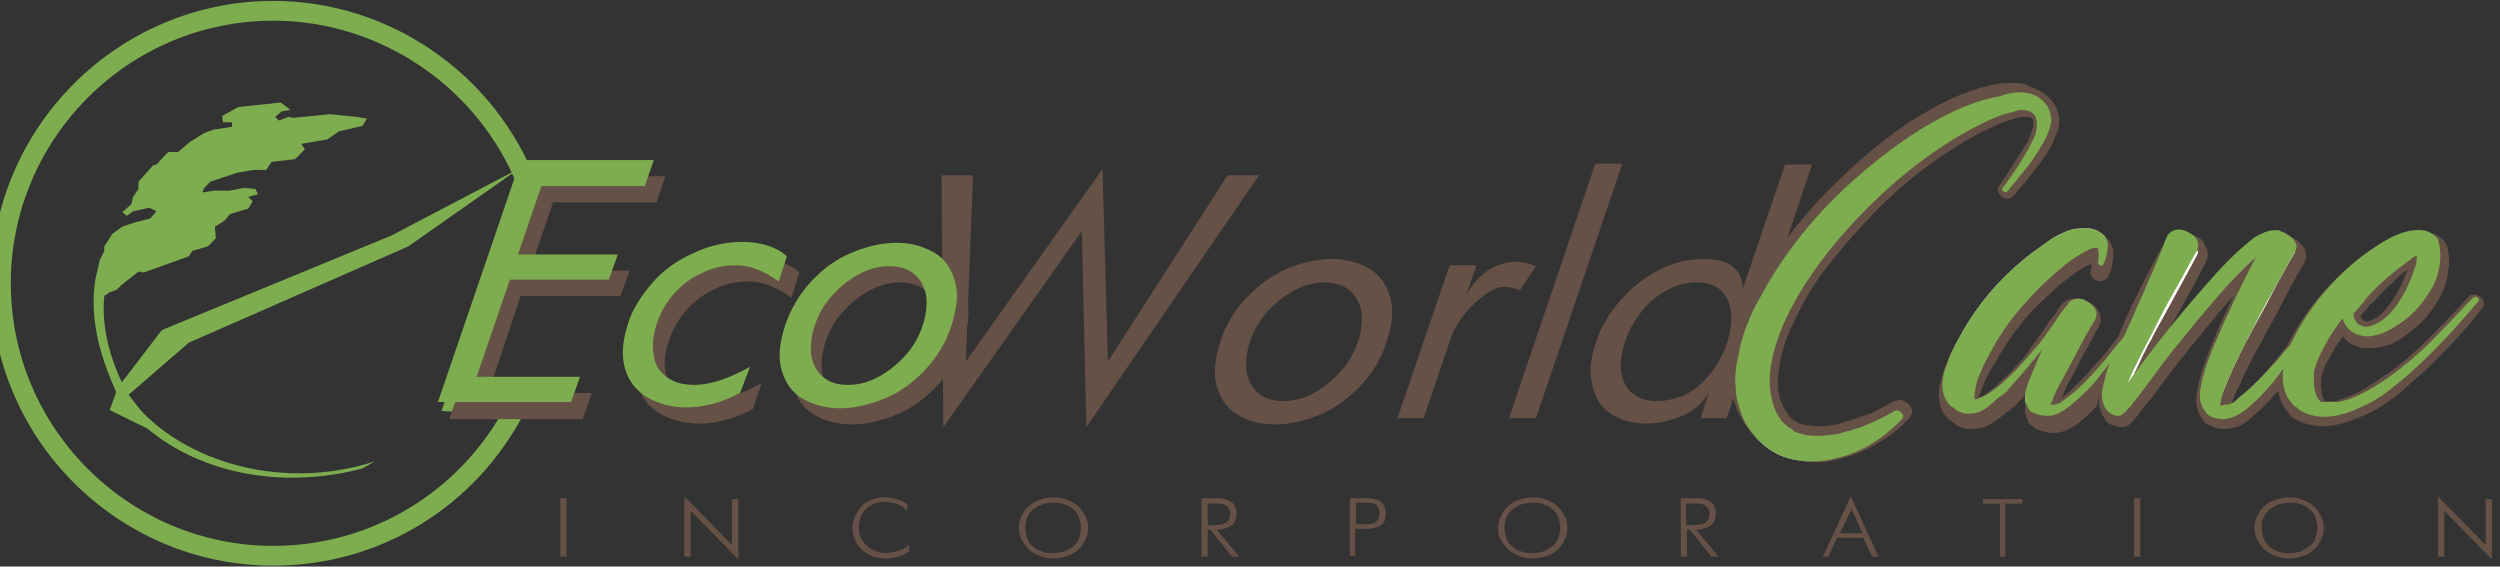
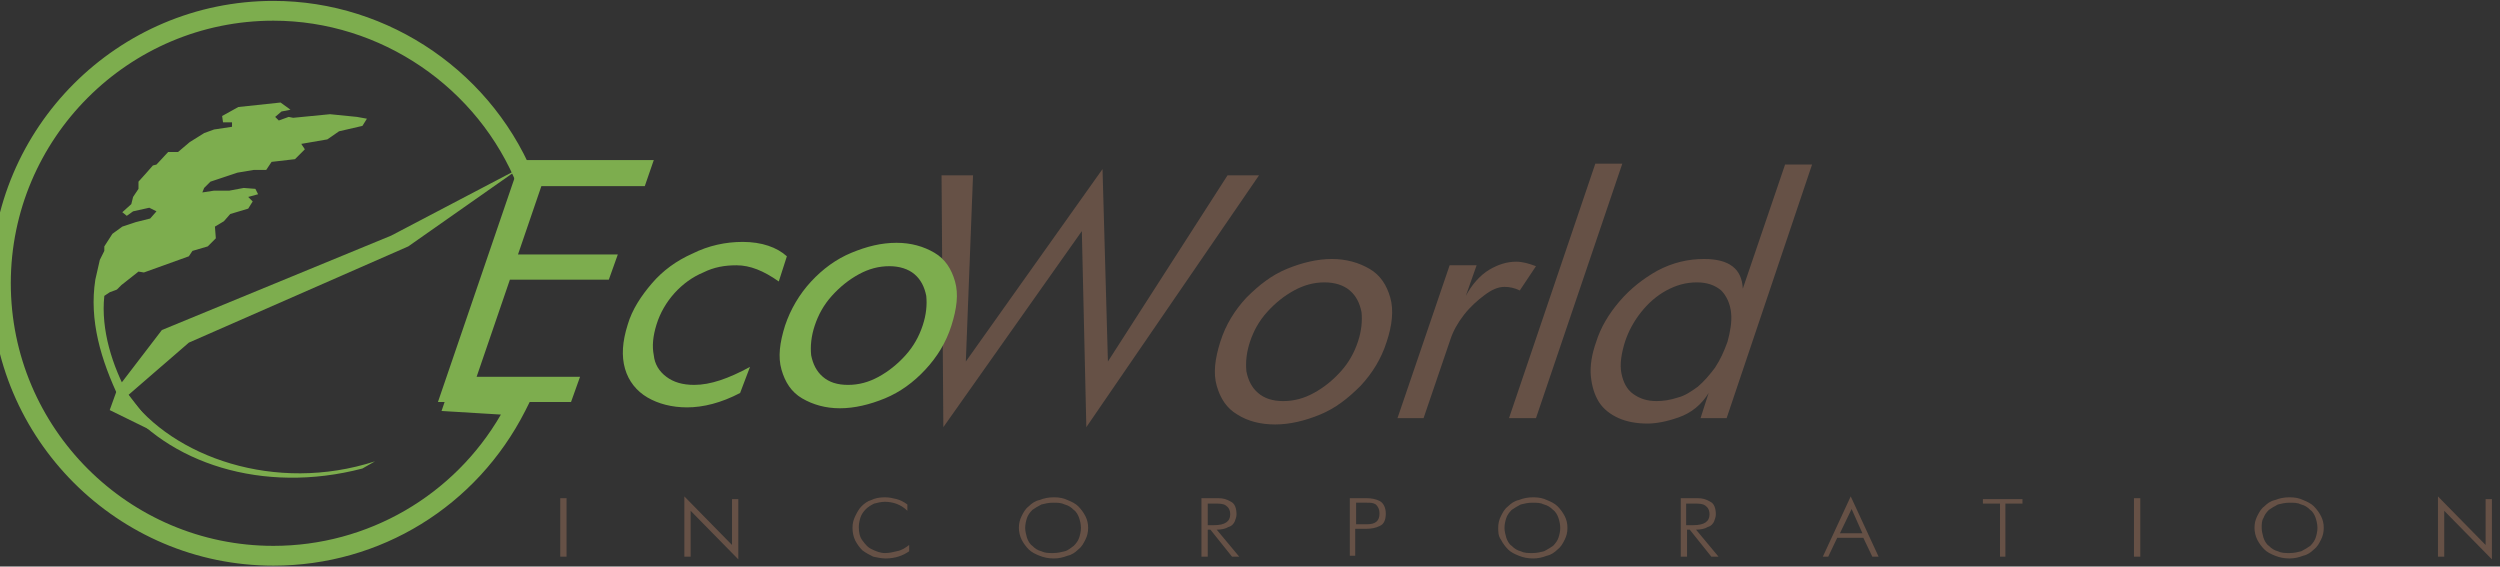
<svg xmlns="http://www.w3.org/2000/svg" width="278" height="63" viewBox="0 0 278 63" fill="none">
  <rect x="0" y="0" width="278" height="63" fill="#333333" stroke="none" />
  <path d="M30.4 62.9C13.1 62.9 -1 48.8 -1 31.5C-1 14.2 13.1 0.1 30.4 0.1C43.3 0.1 55.1 8.2 59.7 20.4L59.8 20.8L52 43.8L59.1 44.3L58.4 45.7C53 56.3 42.3 62.9 30.4 62.9ZM30.4 2.3C14.3 2.3 1.2 15.4 1.2 31.5C1.2 47.6 14.3 60.7 30.4 60.7C40.9 60.7 50.5 55.1 55.7 46.1L49.1 45.7L57.6 20.8C53.2 9.7 42.3 2.3 30.4 2.3Z" fill="#7DAD4E" />
  <path fill-rule="evenodd" clip-rule="evenodd" d="M25.8 14.1V13.6H24.8L24.7 12.9L26.5 11.9L31.2 11.4L32.3 12.2L31.3 12.4L30.6 13L31 13.4L32.1 13L32.6 13.1L36.7 12.7L39.7 13L40.8 13.2L40.3 14L37.7 14.6L36.4 15.5L33.5 16L33.9 16.6L32.8 17.7L30.2 18L29.6 18.9H28.2L26.4 19.2L23.4 20.2L22.7 20.9L22.5 21.4L23.8 21.2H24.3H25.5L27.1 20.9L28.4 21L28.7 21.6L27.6 21.9L28.1 22.4L27.6 23.2L25.6 23.8L24.9 24.6L23.9 25.2L24 26.5L23.1 27.4L21.4 27.9L21 28.5L16 30.3L15.4 30.2L13.5 31.7L13 32.2L12.2 32.5L11.6 32.9C11.2 36.7 12.5 40.7 14.3 44C19.2 50.8 30.6 54.9 41.7 51.3L40.3 52.1C29.2 55 18.6 51.5 13.3 44.4C11.2 40 9.9 35.6 10.6 31.1L11.1 28.9L11.6 27.9V27.4L12.5 26L13.6 25.2L15.1 24.7L16.7 24.3L17.4 23.5L16.6 23.1L14.8 23.5L14.1 24L13.6 23.6L14.6 22.7L14.8 21.9L15.4 21V20.2L16.3 19.2L17 18.4L17.4 18.3L18.7 16.9H19.8L21.1 15.8L22.7 14.8L23.8 14.4L25.8 14.1Z" fill="#7DAD4E" />
  <path fill-rule="evenodd" clip-rule="evenodd" d="M12.2 45.6L13.1 43.1L18 36.7L43.5 26.2L57.8 18.7L45.4 27.4L21 38.1L14.3 43.9L17.7 48.3L12.2 45.6Z" fill="#7DAD4E" />
  <path fill-rule="evenodd" clip-rule="evenodd" d="M120.3 25.7L104.9 47.5L104.7 19.5H108.2L107.4 40.2L122.6 18.8L123.2 40.2L136.5 19.5H140L120.8 47.5L120.3 25.7ZM141.8 47.2C143.4 47.2 145.1 46.8 146.8 46.1C148.5 45.4 149.9 44.3 151.3 42.9C152.6 41.5 153.6 39.9 154.2 38C154.8 36.2 155 34.5 154.6 33.1C154.2 31.7 153.5 30.6 152.3 29.9C151.1 29.2 149.7 28.8 148.1 28.8C146.5 28.8 144.8 29.2 143.1 29.9C141.4 30.6 140 31.7 138.6 33.1C137.3 34.5 136.3 36.1 135.7 38C135.1 39.9 134.9 41.5 135.3 42.9C135.7 44.3 136.4 45.4 137.6 46.1C138.7 46.8 140.1 47.2 141.8 47.2ZM142.7 44.6C143.9 44.6 145 44.3 146.1 43.7C147.2 43.1 148.2 42.3 149.1 41.3C150 40.3 150.6 39.2 151 38C151.4 36.8 151.5 35.7 151.4 34.7C151.2 33.7 150.8 32.9 150.1 32.3C149.4 31.7 148.4 31.4 147.3 31.4C146.1 31.4 145 31.7 143.9 32.3C142.8 32.9 141.8 33.7 140.9 34.7C140 35.7 139.4 36.8 139 38C138.6 39.2 138.5 40.3 138.6 41.3C138.8 42.3 139.2 43.1 139.9 43.7C140.6 44.3 141.5 44.6 142.7 44.6ZM155.4 46.5L161.2 29.5H164.2L163 32.9C163.7 31.6 164.6 30.6 165.6 30C166.6 29.4 167.6 29.1 168.6 29.1C169.3 29.1 170 29.3 170.8 29.6L169 32.3C168.4 32 167.8 31.9 167.3 31.9C166.6 31.9 165.9 32.2 165.1 32.8C164.3 33.4 163.5 34.1 162.8 35C162.1 35.9 161.6 36.8 161.3 37.7L158.3 46.5H155.4ZM167.8 46.5H170.8L180.4 18.2H177.4L167.8 46.5ZM192 46.5H189.1L190 43.7C189.2 45 188.1 45.9 186.7 46.4C185.3 46.9 184.1 47.1 183.2 47.1C182 47.1 180.9 46.9 180 46.5C179.1 46.1 178.3 45.5 177.8 44.7C177.3 43.9 177 42.9 176.9 41.8C176.8 40.7 177 39.4 177.5 38C178 36.4 178.9 34.9 180.1 33.5C181.3 32.1 182.7 31 184.3 30.1C186 29.2 187.7 28.8 189.5 28.8C192.3 28.8 193.7 29.9 193.8 32.1L198.5 18.3H201.5L192 46.5ZM184.2 44.6C183.1 44.6 182.3 44.3 181.6 43.8C180.9 43.3 180.5 42.5 180.3 41.5C180.1 40.5 180.3 39.3 180.7 38C181.1 36.8 181.7 35.7 182.5 34.7C183.3 33.7 184.2 32.9 185.3 32.3C186.4 31.7 187.5 31.4 188.7 31.4C189.8 31.4 190.7 31.7 191.4 32.3C192 32.9 192.4 33.8 192.5 34.8C192.6 35.8 192.4 36.9 192.1 38C191.7 39.1 191.3 40 190.7 40.9C190.1 41.7 189.5 42.4 188.8 43C188.1 43.5 187.4 44 186.6 44.2C185.7 44.5 184.9 44.6 184.2 44.6Z" fill="#665146" />
  <path fill-rule="evenodd" clip-rule="evenodd" d="M62.3 61.9V55.4H63V61.9H62.3ZM76.1 61.9V55.2L81.4 60.6V55.5H82.1V62.2L76.8 56.8V61.9H76.1ZM101.1 60.6V61.3C100.4 61.8 99.5 62.1 98.5 62.1C98 62.1 97.6 62 97.1 61.9C96.7 61.7 96.3 61.5 95.9 61.2C95.6 60.9 95.3 60.5 95.1 60.1C94.9 59.7 94.8 59.2 94.8 58.7C94.8 58.2 94.9 57.8 95.1 57.4C95.3 57 95.5 56.6 95.8 56.3C96.1 56 96.5 55.7 96.9 55.6C97.3 55.4 97.8 55.3 98.4 55.3C98.9 55.3 99.3 55.4 99.7 55.5C100.1 55.6 100.5 55.8 100.9 56.1V56.8C100.2 56.1 99.3 55.8 98.4 55.8C98 55.8 97.6 55.9 97.2 56C96.8 56.2 96.5 56.4 96.3 56.6C96 56.9 95.8 57.2 95.7 57.5C95.6 57.8 95.5 58.2 95.5 58.6C95.5 59.2 95.6 59.7 95.9 60.1C96.2 60.5 96.5 60.9 97 61.1C97.4 61.3 97.9 61.5 98.4 61.5C98.9 61.5 99.3 61.4 99.7 61.3C100.3 61.2 100.7 60.9 101.1 60.6ZM113.3 58.7C113.3 58.2 113.4 57.8 113.6 57.4C113.8 57 114 56.6 114.4 56.3C114.7 56 115.1 55.7 115.6 55.6C116.1 55.4 116.6 55.3 117.2 55.3C117.8 55.3 118.3 55.4 118.7 55.6C119.2 55.8 119.6 56 119.9 56.3C120.2 56.6 120.5 57 120.7 57.4C120.9 57.8 121 58.2 121 58.7C121 59.2 120.9 59.6 120.7 60C120.5 60.4 120.3 60.8 119.9 61.1C119.6 61.4 119.2 61.7 118.7 61.8C118.2 62 117.7 62.1 117.2 62.1C116.6 62.1 116.1 62 115.6 61.8C115.1 61.6 114.7 61.4 114.4 61.1C114.1 60.8 113.8 60.4 113.6 60C113.4 59.6 113.3 59.1 113.3 58.7ZM114 58.7C114 59.1 114.1 59.4 114.2 59.8C114.3 60.1 114.5 60.5 114.8 60.7C115.1 61 115.4 61.2 115.8 61.3C116.2 61.5 116.6 61.5 117.1 61.5C117.6 61.5 118 61.4 118.4 61.3C118.8 61.2 119.1 60.9 119.4 60.7C119.7 60.4 119.9 60.1 120 59.8C120.1 59.5 120.2 59.1 120.2 58.7C120.2 58.3 120.1 57.9 120 57.6C119.9 57.3 119.7 56.9 119.4 56.7C119.1 56.4 118.8 56.2 118.4 56.1C118 55.9 117.6 55.9 117.1 55.9C116.6 55.9 116.2 56 115.8 56.1C115.4 56.3 115.1 56.5 114.8 56.7C114.5 57 114.3 57.3 114.2 57.6C114.1 57.9 114 58.3 114 58.7ZM133.6 61.9V55.4H135.5C136 55.4 136.4 55.5 136.9 55.8C137.3 56 137.5 56.5 137.5 57.2C137.5 57.5 137.4 57.7 137.3 58C137.2 58.2 137 58.5 136.6 58.6C136.3 58.8 135.8 58.9 135.3 58.9L137.8 61.9H137L134.6 58.9H134.3V61.9H133.6ZM134.3 58.4H135C136.2 58.4 136.8 58 136.8 57.2C136.8 56.7 136.6 56.4 136.3 56.2C136 56 135.6 56 135.1 56H134.3V58.4ZM150.1 61.9V55.4H152C152.5 55.4 153 55.5 153.4 55.7C153.8 55.9 154.1 56.4 154.1 57.1C154.1 57.8 153.9 58.3 153.4 58.5C153 58.7 152.5 58.8 152 58.8H150.7V61.8H150.1V61.9ZM150.8 55.9V58.3H152C153 58.3 153.4 57.9 153.4 57.1C153.4 56.6 153.2 56.3 153 56.1C152.7 55.9 152.4 55.9 152 55.9H150.8ZM166.6 58.7C166.6 58.2 166.7 57.8 166.9 57.4C167.1 57 167.3 56.6 167.7 56.3C168 56 168.4 55.7 168.9 55.6C169.4 55.4 169.9 55.3 170.5 55.3C171.1 55.3 171.6 55.4 172 55.6C172.5 55.8 172.9 56 173.2 56.3C173.5 56.6 173.8 57 174 57.4C174.2 57.8 174.3 58.2 174.3 58.7C174.3 59.2 174.2 59.6 174 60C173.8 60.4 173.6 60.8 173.2 61.1C172.9 61.4 172.5 61.7 172 61.8C171.5 62 171 62.1 170.5 62.1C169.9 62.1 169.4 62 168.9 61.8C168.4 61.6 168 61.4 167.7 61.1C167.4 60.8 167.1 60.4 166.9 60C166.6 59.6 166.6 59.1 166.6 58.7ZM167.3 58.7C167.3 59.1 167.4 59.4 167.5 59.8C167.6 60.1 167.8 60.5 168.1 60.7C168.4 61 168.7 61.2 169.1 61.3C169.5 61.5 169.9 61.5 170.4 61.5C170.9 61.5 171.3 61.4 171.7 61.3C172.1 61.1 172.4 60.9 172.7 60.7C173 60.4 173.2 60.1 173.3 59.8C173.4 59.5 173.5 59.1 173.5 58.7C173.5 58.3 173.4 57.9 173.3 57.6C173.2 57.3 173 56.9 172.7 56.7C172.4 56.4 172.1 56.2 171.7 56.1C171.3 55.9 170.9 55.9 170.4 55.9C169.9 55.9 169.5 56 169.1 56.1C168.7 56.3 168.4 56.5 168.1 56.7C167.8 57 167.6 57.3 167.5 57.6C167.4 57.9 167.3 58.3 167.3 58.7ZM186.9 61.9V55.4H188.8C189.3 55.4 189.7 55.5 190.2 55.8C190.6 56 190.8 56.5 190.8 57.2C190.8 57.5 190.7 57.7 190.6 58C190.5 58.2 190.3 58.5 189.9 58.6C189.6 58.8 189.1 58.9 188.6 58.9L191.1 61.9H190.3L187.9 58.9H187.6V61.9H186.9ZM187.6 58.4H188.3C189.5 58.4 190.1 58 190.1 57.2C190.1 56.7 189.9 56.4 189.6 56.2C189.3 56 188.9 56 188.4 56H187.5V58.4H187.6ZM202.7 61.9L205.8 55.2L208.9 61.9H208.2L207.2 59.8H204.3L203.3 61.9H202.7ZM204.6 59.3H207.1L205.9 56.6L204.6 59.3ZM222.4 61.9V56H220.5V55.5H224.9V56H223V61.9H222.4ZM237.3 61.9V55.4H238V61.9H237.3ZM250.7 58.7C250.7 58.2 250.8 57.8 251 57.4C251.2 57 251.4 56.6 251.8 56.3C252.1 56 252.5 55.7 253 55.6C253.5 55.4 254 55.3 254.6 55.3C255.2 55.3 255.7 55.4 256.1 55.6C256.6 55.8 257 56 257.3 56.3C257.6 56.6 257.9 57 258.1 57.4C258.3 57.8 258.4 58.2 258.4 58.7C258.4 59.2 258.3 59.6 258.1 60C257.9 60.4 257.7 60.8 257.3 61.1C257 61.4 256.6 61.7 256.1 61.8C255.6 62 255.1 62.1 254.6 62.1C254 62.1 253.5 62 253 61.8C252.5 61.6 252.1 61.4 251.8 61.1C251.5 60.8 251.2 60.4 251 60C250.8 59.6 250.7 59.1 250.7 58.7ZM251.5 58.7C251.5 59.1 251.6 59.4 251.7 59.8C251.8 60.1 252 60.5 252.3 60.7C252.6 61 252.9 61.2 253.3 61.3C253.7 61.5 254.1 61.5 254.6 61.5C255.1 61.5 255.5 61.4 255.9 61.3C256.3 61.1 256.6 60.9 256.9 60.7C257.2 60.4 257.4 60.1 257.5 59.8C257.6 59.5 257.7 59.1 257.7 58.7C257.7 58.3 257.6 57.9 257.5 57.6C257.4 57.3 257.2 56.9 256.9 56.7C256.6 56.4 256.3 56.2 255.9 56.1C255.5 55.9 255.1 55.9 254.6 55.9C254.1 55.9 253.7 56 253.3 56.1C252.9 56.3 252.6 56.5 252.3 56.7C252 57 251.8 57.3 251.7 57.6C251.5 57.9 251.5 58.3 251.5 58.7ZM271.1 61.9V55.2L276.4 60.6V55.5H277.1V62.2L271.8 56.8V61.9H271.1Z" fill="#665146" />
-   <path fill-rule="evenodd" clip-rule="evenodd" d="M50 46.5L59.2 19.6H74L73 22.5H61.5L58.9 30.1H70L69 32.9H57.9L54.3 43.7H65.8L64.8 46.6H50V46.5ZM84.7 42.6C82.3 43.9 80.3 44.6 78.5 44.6C77.2 44.6 76.2 44.3 75.4 43.7C74.6 43.1 74.1 42.3 74 41.3C73.8 40.3 73.9 39.2 74.4 37.9C74.8 36.6 75.5 35.4 76.4 34.4C77.3 33.4 78.4 32.6 79.6 32.1C80.8 31.5 82 31.3 83.3 31.3C84.8 31.3 86.3 31.9 88 33.1L88.9 30.3C87.8 29.3 86.1 28.7 84 28.7C82.1 28.7 80.2 29.1 78.4 30C76.6 30.8 75.1 31.9 73.9 33.3C72.7 34.7 71.7 36.2 71.2 37.9C70.6 39.8 70.5 41.4 70.9 42.8C71.3 44.2 72.2 45.3 73.4 46C74.6 46.7 76.1 47.1 77.8 47.1C79.6 47.1 81.6 46.6 83.7 45.5L84.7 42.6ZM94.7 47.2C93.1 47.2 91.7 46.8 90.5 46.1C89.3 45.4 88.6 44.3 88.2 42.9C87.8 41.5 88 39.9 88.6 38C89.2 36.2 90.2 34.5 91.5 33.1C92.8 31.7 94.3 30.6 96 29.9C97.7 29.2 99.3 28.8 101 28.8C102.6 28.8 104 29.2 105.2 29.9C106.4 30.6 107.1 31.7 107.5 33.1C107.9 34.5 107.7 36.1 107.1 38C106.5 39.9 105.5 41.5 104.2 42.9C102.9 44.3 101.4 45.4 99.7 46.1C98 46.8 96.3 47.2 94.7 47.2ZM95.5 44.6C96.7 44.6 97.8 44.3 98.9 43.7C100 43.1 101 42.3 101.9 41.3C102.8 40.3 103.4 39.2 103.8 38C104.2 36.8 104.3 35.7 104.2 34.7C104 33.7 103.6 32.9 102.9 32.3C102.2 31.7 101.2 31.4 100.1 31.4C98.9 31.4 97.8 31.7 96.7 32.3C95.6 32.9 94.6 33.7 93.7 34.7C92.8 35.7 92.2 36.8 91.8 38C91.4 39.2 91.3 40.3 91.4 41.3C91.6 42.3 92 43.1 92.7 43.7C93.4 44.3 94.4 44.6 95.5 44.6Z" fill="#665146" />
  <path fill-rule="evenodd" clip-rule="evenodd" d="M48.7 44.7L57.9 17.8H72.7L71.7 20.7H60.2L57.6 28.3H68.7L67.7 31.1H56.7L53 41.9H64.5L63.5 44.7H48.7ZM83.4 40.8C81 42.1 79 42.8 77.2 42.8C75.9 42.8 74.9 42.5 74.1 41.9C73.3 41.3 72.8 40.5 72.7 39.5C72.5 38.5 72.6 37.4 73 36.1C73.4 34.8 74.1 33.6 75 32.6C75.9 31.6 77 30.8 78.2 30.3C79.4 29.7 80.6 29.5 81.9 29.5C83.4 29.5 84.9 30.1 86.6 31.3L87.5 28.5C86.4 27.5 84.7 26.9 82.6 26.9C80.7 26.9 78.8 27.3 77 28.2C75.2 29 73.7 30.1 72.5 31.5C71.3 32.9 70.3 34.4 69.8 36.1C69.2 38 69.1 39.6 69.5 41C69.9 42.4 70.8 43.5 72 44.2C73.2 44.9 74.7 45.3 76.4 45.3C78.2 45.3 80.2 44.8 82.3 43.7L83.4 40.8ZM93.4 45.4C91.8 45.4 90.4 45 89.2 44.3C88 43.6 87.3 42.5 86.9 41.1C86.5 39.7 86.7 38.1 87.3 36.2C87.9 34.4 88.9 32.7 90.2 31.3C91.5 29.9 93 28.8 94.7 28.1C96.4 27.4 98 27 99.7 27C101.3 27 102.7 27.4 103.9 28.1C105.1 28.8 105.8 29.9 106.2 31.3C106.6 32.7 106.4 34.3 105.8 36.2C105.2 38.1 104.2 39.7 102.9 41.1C101.6 42.5 100.1 43.6 98.4 44.3C96.7 45 95 45.4 93.4 45.4ZM94.3 42.8C95.5 42.8 96.6 42.5 97.7 41.9C98.8 41.3 99.8 40.5 100.7 39.5C101.6 38.5 102.2 37.4 102.6 36.2C103 35 103.1 33.9 103 32.9C102.8 31.9 102.4 31.1 101.7 30.5C101 29.9 100 29.6 98.9 29.6C97.7 29.6 96.6 29.9 95.5 30.5C94.4 31.1 93.4 31.9 92.5 32.9C91.6 33.9 91 35 90.6 36.2C90.2 37.4 90.1 38.5 90.2 39.5C90.4 40.5 90.8 41.3 91.5 41.9C92.2 42.5 93.1 42.8 94.3 42.8Z" fill="#7DAD4E" />
-   <path fill-rule="evenodd" clip-rule="evenodd" d="M226.8 10.9C227.3 11.3 227.7 11.7 227.9 12.3C228.1 12.9 228.2 13.4 228 14C227.8 14.9 227.1 16.2 226 17.8C225.6 18.4 224.6 19.6 223.2 21.3C223.1 21.4 222.9 21.4 222.8 21.3C222.6 21.2 222.6 21 222.7 20.9C223.8 19.4 224.7 18.1 225.3 17C225.5 16.7 225.6 16.5 225.7 16.3C225.8 16.1 225.9 15.8 226.1 15.5C226.3 15.1 226.4 14.8 226.4 14.6C226.5 14.3 226.5 14 226.5 13.7C226.5 13.4 226.4 13.1 226.3 12.9C226.1 12.6 225.9 12.4 225.4 12.3C225 12.2 224.6 12.2 224.3 12.3C224 12.4 223.7 12.5 223.2 12.6C222.1 12.9 220.8 13.5 219.3 14.3C215.2 16.5 211.1 19.6 207.2 23.6C203.1 27.8 200.1 32 198.3 36.1C197.2 38.7 196.7 40.9 196.8 42.9C196.9 44 197.1 44.9 197.5 45.8C197.7 46.2 197.9 46.5 198.1 46.8C198.3 47 198.6 47.3 199 47.6C199 47.6 199.1 47.6 199.2 47.7C199.3 47.8 199.3 47.8 199.3 47.8C199.3 47.8 199.4 47.8 199.4 47.9C199.5 47.9 199.5 48 199.5 48H199.6C199.7 48 199.8 48.1 199.8 48.1C200.1 48.2 200.3 48.2 200.5 48.3C200.6 48.3 200.8 48.4 200.9 48.4C201.8 48.5 202.8 48.5 204 48.3C204.3 48.3 204.6 48.2 204.9 48.1C205.2 48 205.5 47.9 205.7 47.9C205.9 47.8 206.2 47.7 206.6 47.6C207 47.5 207.2 47.4 207.4 47.3C208.2 47 209.3 46.5 210.7 45.7C210.9 45.6 211.2 45.6 211.4 45.9C211.7 46.1 211.7 46.3 211.5 46.6C209.3 48.9 206.8 50.4 204 51C202.5 51.4 201 51.4 199.5 51.1C197.9 50.8 196.6 50 195.6 49C194.8 48.2 194.1 47.2 193.7 46.2C193.3 45.1 193 44.1 193 43C192.9 41.9 193 40.8 193.3 39.6C193.5 38.4 193.8 37.3 194.2 36.3C194.6 35.3 195 34.3 195.6 33.3C198.2 28.4 201.8 23.8 206.5 19.7C208.9 17.6 211.3 15.8 213.7 14.3C217 12.3 219.9 11.1 222.4 10.7C224.3 10 225.8 10.2 226.8 10.9ZM239.4 33.5C239.1 33.8 238.6 34.5 237.7 35.6C236.9 36.7 236.2 37.4 235.8 37.9C235.4 38.4 234.8 39.1 234.2 39.9C233.5 40.7 232.9 41.4 232.3 42C231.5 42.9 230.7 43.6 229.9 44.2C229.5 44.5 229.2 44.7 229.1 44.8C229 44.8 228.9 44.9 228.8 44.9C228.7 44.9 228.6 45 228.5 45C228.5 45 228.5 45 228.4 45H228.3H228.2H228.1H228C228 45 228 44.9 228.1 44.8C228.1 44.7 228.2 44.7 228.2 44.6C228.4 44 228.8 43.1 229.4 42.1C229.8 41.3 230.5 40.1 231.3 38.5C232.1 37 232.7 36 233 35.5C233.1 35.2 233.2 34.9 233.1 34.6C233 34.3 232.8 34 232.5 33.8C232.2 33.6 231.9 33.4 231.6 33.3C231.3 33.2 230.9 33.2 230.6 33.3C230.3 33.4 230 33.6 229.9 33.9C229.9 33.9 229.9 34 229.8 34C229.8 34.1 229.7 34.1 229.7 34.1C229.5 34.4 229 35 228.3 36.1C227.5 37.2 227 38 226.5 38.5C225.4 39.8 224.4 41 223.4 41.9C222.6 42.7 221.7 43.4 220.9 43.9C220.7 44 220.3 44.2 219.8 44.4H219.7C219.6 44.4 219.6 44.4 219.6 44.4C219.5 44.1 219.6 43.7 219.7 43C219.8 42.6 219.9 42.1 220.2 41.5C220.5 40.7 221 39.8 221.6 38.7C222.6 36.9 223.8 35.2 225.2 33.7C226.6 32.1 228.1 30.7 229.7 29.4C230.7 28.6 231.6 28.1 232.4 27.7C232.9 27.5 233.3 27.5 233.3 27.7C233.4 28.1 233.4 28.5 233.3 29.2C233.3 29.3 233.4 29.4 233.5 29.5C233.7 29.6 233.8 29.5 233.9 29.4C234.3 28.5 234.4 27.7 234.4 27.1C234.3 26.6 234.1 26.2 233.6 25.9C233.2 25.6 232.7 25.4 232.1 25.4C231.6 25.4 231 25.4 230.5 25.5C230 25.6 229.4 25.9 228.8 26.2C228.2 26.5 227.8 26.8 227.4 27.1C227.1 27.3 226.6 27.7 226 28.1C222.6 30.7 219.9 33.8 217.9 37.5C217.2 38.7 216.7 39.8 216.4 40.8C216.1 41.5 216 42.2 216 42.9C216 43.6 216.2 44.3 216.7 44.9C216.8 45.1 217 45.2 217.2 45.3C217.5 45.6 217.8 45.8 218.2 45.9C218.3 45.9 218.4 46 218.6 46H218.7H218.8H218.9H219C219.8 46 220.5 45.7 221.1 45.2C221.2 45.1 221.5 44.9 221.8 44.6C222.1 44.3 222.4 44.1 222.7 43.9C223 43.7 223.2 43.5 223.4 43.2C224.3 42.2 225.3 41.1 226.4 39.7C226.5 39.6 226.6 39.4 226.8 39.2C227 39 227.1 38.8 227.2 38.6C226.7 39.7 226.4 40.5 226.2 41C226.2 41 226.1 41.1 226 41.4C225.9 41.6 225.9 41.8 225.8 41.9C225.8 42 225.7 42.1 225.6 42.4C225.5 42.6 225.5 42.8 225.4 42.9C225.4 43 225.3 43.2 225.3 43.4C225.2 43.6 225.2 43.8 225.2 43.9C225.2 44 225.2 44.2 225.2 44.4C225.2 44.6 225.2 44.7 225.3 44.9C225.4 45 225.4 45.2 225.5 45.3C225.6 45.6 225.8 45.8 226.1 45.9C226.8 46.2 227.5 46.3 228.2 46.2C228.7 46.1 229.3 45.8 230.1 45.2C230.7 44.7 231.4 44.1 232.1 43.4C232.8 42.7 233.3 42.1 233.7 41.5C234.1 41 234.6 40.3 235.3 39.4C237 37.2 238.4 35.2 239.7 33.3C239.8 33.2 239.7 33.1 239.7 33C239.6 32.9 239.5 32.9 239.4 32.8C239.6 33.4 239.5 33.4 239.4 33.5ZM259.3 33.5C259.4 33.4 259.5 33.4 259.6 33.4C259.7 33.4 259.8 33.5 259.9 33.6C260 33.7 260 33.8 259.9 33.9C259 35.2 257.5 37.3 255.5 40.1C254.8 41.1 254.2 41.8 253.8 42.3C253.4 42.8 252.9 43.4 252.2 44.2C251.5 44.9 250.9 45.6 250.2 46.1C248.8 47.2 247.5 47.5 246.2 46.9C245.9 46.8 245.7 46.6 245.6 46.3C245.1 45.7 244.9 44.9 245.1 43.8C245.3 42.5 245.8 40.9 246.6 39C247.7 36.2 249.3 32.9 251.3 29.1C251.2 29.2 251.1 29.3 250.9 29.5C248.7 31.6 245.7 35 242 39.6C241.5 40.2 240.9 41 240.1 42.1C239.3 43.2 238.7 43.9 238.5 44.2C238.4 44.3 238.2 44.5 238 44.9C237.7 45.2 237.6 45.5 237.4 45.7C237.4 45.7 237.3 45.8 237.2 45.9C237.1 46 237 46.1 237 46.1C237 46.1 236.9 46.2 236.8 46.3C236.7 46.4 236.7 46.4 236.6 46.5L236.5 46.6C236.2 46.9 235.8 46.9 235.3 46.7C234.8 46.5 234.4 46.1 234.3 45.5C234.1 45 234.1 44.4 234.2 43.8C234.4 42.5 234.9 40.9 235.7 39C237.1 35.4 239.1 31.3 241.6 26.8C241.8 26.5 242 26.3 242.4 26.2C242.7 26.1 243.1 26.1 243.4 26.2C243.7 26.3 244.1 26.5 244.4 26.7C244.7 26.9 244.9 27.2 245 27.5C245.1 27.8 245.1 28.1 244.9 28.5C244.5 29.2 243.9 30.3 243 31.9C242.1 33.5 241.3 34.9 240.7 36.1C240.1 37.3 239.5 38.4 238.9 39.6C238.2 41 237.7 42.2 237.2 43.2C237.3 43.1 237.4 43 237.4 42.9C240 39.3 242.8 35.8 245.8 32.4C247.6 30.3 249.1 28.8 250.2 27.9C250.7 27.5 251 27.2 251.3 27C251.6 26.8 252 26.6 252.5 26.4C253 26.2 253.5 26.1 253.9 26.2C254 26.2 254 26.2 254.2 26.3C254.8 26.4 255.3 26.7 255.6 27.2C256 27.6 256 28.1 255.8 28.6C255.4 29.3 254.8 30.4 253.9 32C253 33.6 252.2 35 251.6 36.2C251 37.4 250.4 38.5 249.8 39.7C248.8 41.6 248.1 43.1 247.8 44.2C247.7 44.5 247.6 44.9 247.5 45.5C247.5 45.5 247.5 45.5 247.5 45.6V45.7H247.6L248 45.6H248.1H248.2C248.3 45.6 248.3 45.6 248.3 45.6C248.4 45.6 248.4 45.5 248.6 45.5C248.7 45.4 248.8 45.4 248.9 45.4C249 45.3 249.1 45.3 249.1 45.3C249.1 45.3 249.2 45.3 249.2 45.2C249.3 45.2 249.3 45.1 249.3 45.1C249.4 45.1 249.4 45 249.5 44.9C249.6 44.8 249.7 44.8 249.7 44.7C250.5 44.1 251.3 43.3 252.2 42.4C252.7 41.9 253.2 41.3 253.7 40.8C254.2 40.2 254.7 39.6 255.3 38.9C255.9 38.2 256.3 37.7 256.6 37.3C256.9 36.9 257.4 36.3 258.1 35.4C258.6 34.3 259.1 33.7 259.3 33.5ZM275.3 33.5C273.5 35.4 271.9 37.1 270.5 38.5C269.1 39.9 267.5 41.2 266 42.3C263.7 43.9 261.8 44.9 260.2 45.1C260.1 45.1 260 45.1 259.8 45.1C259.6 45.1 259.5 45.1 259.4 45.1C259.4 45.1 259.3 45.1 259.2 45.1C259.1 45.1 259.1 45.1 259 45.1H258.9H258.8C258.8 45.1 258.8 45.1 258.7 45.1C258.6 45.1 258.6 45.1 258.6 45.1C258.6 45.1 258.6 45.1 258.5 45.1C258.5 45.1 258.5 45.1 258.4 45.1L258.3 45C258.3 45 258.2 44.9 258.1 44.8C257.9 44.5 257.8 44.2 257.7 43.8C257.6 43.4 257.6 43 257.6 42.6C257.6 42.5 257.6 42.4 257.6 42.3C257.6 42.2 257.6 42.1 257.6 42C257.6 42 257.6 42 257.6 41.9V41.8C257.8 40.9 258.2 39.9 258.9 38.7C259.4 37.7 260.1 36.7 260.8 35.8C261 36.5 261.4 37.1 262.2 37.5C262.9 37.8 263.6 37.9 264.3 37.7C265 37.6 265.7 37.3 266.3 36.9C267.7 36.1 268.6 35.3 269.2 34.6C270.2 33.4 270.9 32.3 271.2 31.4C271.7 30 271.8 28.6 271.5 27.4C271.4 26.8 271 26.5 270.4 26.2C269.8 25.9 268.8 25.9 267.7 26.2C266.7 26.5 265.7 27 264.5 27.8C262.5 29.1 260.8 30.6 259.2 32.4C257.6 34.2 256.3 36.1 255.3 38.1C253.7 41.3 253.6 43.8 255.1 45.4C255.2 45.6 255.4 45.7 255.6 45.8C255.7 45.9 255.8 46 255.9 46.1C257.5 47.1 259.6 47.1 262 46.1C263.4 45.5 264.8 44.8 266 43.8C267.3 42.8 268.7 41.6 270.1 40.2C272.2 38.2 274 36.1 275.8 34C275.9 33.9 275.9 33.8 275.8 33.7C275.7 33.6 275.7 33.5 275.5 33.5C275.5 33.4 275.4 33.4 275.3 33.5ZM268 28.9C268.1 28.8 268.2 28.7 268.4 28.6C268.6 28.5 268.7 28.4 268.8 28.4C268.7 28.8 268.7 29 268.7 29.2C268.7 29.4 268.6 29.5 268.6 29.6C268.6 29.6 268.6 29.7 268.5 29.8C268.1 31.2 267.5 32.4 267 33.2C266.2 34.5 265.4 35.3 264.6 35.8C263.9 36.2 263.3 36.4 262.8 36.3C262.5 36.2 262.2 36.1 262 35.8C261.8 35.5 261.7 35.2 261.7 34.9C262.5 34 263 33.4 263.1 33.2C264.6 31.5 266.3 30.1 268 28.9Z" fill="white" />
-   <path fill-rule="evenodd" clip-rule="evenodd" d="M227.3 10.4C227.6 10.6 227.9 10.9 228.1 11.1C228.3 11.4 228.5 11.7 228.7 12C228.8 12.3 228.9 12.7 229 13.1C229 13.5 229 13.8 228.9 14.2C228.8 14.7 228.5 15.3 228.2 16C227.9 16.6 227.4 17.4 226.8 18.2C226.6 18.5 226.2 19 225.7 19.6C225.3 20.2 224.6 20.9 223.9 21.8C223.7 22 223.5 22.1 223.2 22.1C223 22.1 222.8 22 222.6 21.9C222.4 21.7 222.2 21.5 222.2 21.3C222.1 21 222.2 20.7 222.4 20.5C222.9 19.8 223.4 19.1 223.8 18.4C224.2 17.7 224.6 17.2 224.9 16.7C225 16.5 225.2 16.2 225.3 16L225.5 15.7L225.7 15.2C225.8 15 225.8 14.9 225.9 14.7C225.9 14.6 226 14.5 226 14.4C226 14.3 226 14.2 226.1 14.1C226.1 14 226.1 13.9 226.1 13.7C226.1 13.6 226.1 13.5 226.1 13.4C226.1 13.3 226.1 13.3 226 13.2C226 13.2 226 13.1 225.9 13.1C225.8 13.1 225.8 13 225.6 13C225.4 13 225.3 13 225.1 13C225 13 224.9 13 224.8 13C224.7 13 224.5 13.1 224.3 13.1C224.1 13.1 223.9 13.2 223.7 13.3C223.2 13.4 222.6 13.7 222 13.9C221.4 14.2 220.7 14.5 219.9 14.9C217.9 16 215.9 17.3 213.9 18.8C211.9 20.3 209.9 22.1 208 24.1C206 26.2 204.2 28.3 202.7 30.3C201.2 32.3 200.1 34.4 199.2 36.4C198.6 37.6 198.3 38.8 198 39.9C197.8 41 197.7 41.9 197.7 42.8C197.7 43.3 197.8 43.8 197.9 44.2C198 44.6 198.2 45 198.4 45.4C198.5 45.6 198.6 45.7 198.7 45.9C198.8 46 198.9 46.1 198.9 46.2C199 46.3 199.1 46.4 199.2 46.5C199.3 46.6 199.4 46.7 199.6 46.8C199.8 46.9 199.9 47 200.1 47.1H200.2L200.9 47.3H201.1H201.2H201.3C201.7 47.4 202.1 47.4 202.6 47.4C203.1 47.4 203.6 47.3 204.1 47.2C204.3 47.2 204.4 47.2 204.5 47.1C204.6 47.1 204.8 47 204.9 47C205.5 46.8 206.2 46.6 206.8 46.4C207 46.3 207.2 46.2 207.4 46.2C207.8 46.1 208.2 45.9 208.8 45.6C209.3 45.3 209.9 45 210.6 44.6H210.7C211 44.5 211.2 44.4 211.5 44.5C211.7 44.6 212 44.7 212.2 44.9C212.4 45.1 212.6 45.4 212.6 45.6C212.7 45.9 212.5 46.2 212.3 46.5C211.2 47.7 209.9 48.7 208.6 49.4C207.3 50.2 205.9 50.7 204.4 51.1C203.6 51.3 202.8 51.4 202 51.4C201.2 51.4 200.4 51.3 199.6 51.1C198.8 50.9 198 50.6 197.3 50.2C196.6 49.8 195.9 49.3 195.3 48.7C194.9 48.3 194.5 47.8 194.1 47.3C193.8 46.8 193.5 46.2 193.2 45.7C193 45.1 192.8 44.6 192.7 44C192.6 43.4 192.5 42.9 192.5 42.3C192.5 41.7 192.5 41.2 192.5 40.6C192.5 40 192.6 39.4 192.7 38.8C192.8 38.2 193 37.6 193.1 37C193.3 36.4 193.4 35.9 193.6 35.3C193.8 34.8 194 34.2 194.3 33.7C194.5 33.2 194.8 32.7 195.1 32.2C196.4 29.7 198 27.3 199.9 25C201.7 22.7 203.9 20.5 206.2 18.4C207.4 17.3 208.6 16.3 209.8 15.4C211 14.5 212.2 13.6 213.4 12.9C215.1 11.9 216.6 11.1 218.1 10.5C219.6 9.9 221 9.5 222.3 9.3C223.3 9.2 224.2 9.2 225 9.3C225.9 9.7 226.6 9.9 227.3 10.4ZM227 12C226.9 11.8 226.7 11.7 226.5 11.5C226.1 11.2 225.5 11 224.9 10.9C224.2 10.8 223.5 10.8 222.6 10.9C221.4 11.1 220.1 11.4 218.7 12C217.3 12.6 215.8 13.4 214.2 14.3C213 15 211.8 15.8 210.7 16.7C209.5 17.6 208.3 18.6 207.1 19.6C204.8 21.7 202.7 23.8 200.9 26C199.1 28.2 197.6 30.6 196.3 33C196.1 33.5 195.8 33.9 195.6 34.4C195.4 34.9 195.2 35.4 195 35.9C194.8 36.4 194.6 36.9 194.5 37.4C194.4 37.9 194.2 38.5 194.1 39.1C194 39.7 193.9 40.2 193.9 40.7C193.9 41.2 193.8 41.8 193.9 42.3C193.9 42.8 194 43.3 194.1 43.8C194.2 44.3 194.4 44.8 194.6 45.3C194.8 45.8 195 46.2 195.3 46.7C195.6 47.1 195.9 47.5 196.3 47.9C196.8 48.4 197.3 48.8 197.9 49.1C198.5 49.4 199.1 49.7 199.8 49.8C200.5 50 201.2 50 201.9 50C202.6 50 203.3 49.9 204 49.7C205.4 49.4 206.6 48.9 207.8 48.2C208.7 47.7 209.6 47 210.4 46.3C210 46.5 209.7 46.7 209.3 46.9C208.7 47.2 208.2 47.4 207.8 47.6C207.7 47.6 207.5 47.7 207.3 47.8L206.6 48.1C206.2 48.2 205.8 48.4 205.4 48.5C205.2 48.5 205.1 48.6 204.9 48.6C204.7 48.6 204.6 48.7 204.4 48.7C203.8 48.8 203.2 48.9 202.7 48.9C202.2 48.9 201.7 48.9 201.2 48.8C201.1 48.8 201 48.8 200.9 48.8C200.8 48.8 200.7 48.8 200.6 48.7L199.9 48.5H199.8L199.6 48.4C199.5 48.3 199.3 48.3 199.2 48.2C199.1 48.2 199.1 48.1 199 48.1L198.9 48C198.9 48 198.8 48 198.8 47.9C198.6 47.8 198.4 47.6 198.3 47.5C198.1 47.4 198 47.2 197.8 47.1C197.7 47 197.6 46.8 197.4 46.6C197.3 46.4 197.2 46.2 197.1 46C196.9 45.5 196.7 45.1 196.5 44.5C196.4 44 196.3 43.4 196.2 42.9C196.1 41.9 196.2 40.7 196.5 39.5C196.8 38.3 197.2 37.1 197.8 35.7C198.7 33.6 200 31.5 201.5 29.4C203 27.3 204.8 25.2 206.9 23C208.9 20.9 210.9 19.1 213 17.6C215.1 16 217.1 14.7 219.2 13.6C220 13.2 220.7 12.8 221.4 12.6C222.1 12.3 222.7 12.1 223.2 11.9C223.4 11.8 223.6 11.8 223.8 11.7C224 11.6 224.2 11.6 224.3 11.6C224.5 11.6 224.7 11.5 224.9 11.5C225.1 11.5 225.3 11.5 225.6 11.6C225.9 11.6 226.2 11.8 226.4 11.9C226.6 12.1 226.8 12.3 227 12.5C227.1 12.7 227.1 12.8 227.2 13C227.2 13.2 227.3 13.4 227.3 13.6C227.3 13.8 227.3 14 227.3 14.1C227.3 14.2 227.3 14.4 227.2 14.5C227.3 14.2 227.4 14 227.4 13.8C227.5 13.6 227.5 13.4 227.5 13.1C227.5 12.9 227.4 12.7 227.3 12.5C227.2 12.4 227.1 12.2 227 12ZM239.1 32.8C239.2 32.8 239.2 32.7 239.3 32.7C239.5 32.7 239.6 32.6 239.8 32.7H239.9C240 32.7 240.1 32.8 240.2 32.8C240.3 32.9 240.4 32.9 240.5 33V33.1C240.6 33.3 240.7 33.4 240.7 33.6C240.7 33.8 240.7 34 240.6 34.2C240 35.1 239.3 36.1 238.5 37.2C237.8 38.2 237 39.2 236.2 40.3C236 40.5 235.9 40.8 235.6 41.1C235.5 41.3 235.5 41.5 235.4 41.7C235.2 42.5 235 43.1 234.9 43.8C234.9 44.1 234.8 44.3 234.8 44.6C234.8 44.8 234.8 45.1 234.9 45.3C234.9 45.5 235 45.6 235.1 45.7C235.2 45.8 235.3 45.9 235.5 46C235.6 46.1 235.8 46.1 235.8 46.1C235.9 46 235.9 45.9 236.1 45.8C236.3 45.6 236.5 45.4 236.7 45.2C236.8 45.1 236.8 45 236.9 44.9L237.2 44.5C237.3 44.3 237.5 44.2 237.5 44.1L237.7 43.8C237.8 43.6 238 43.4 238.3 43L239.3 41.7C239.7 41.2 240 40.8 240.4 40.3C240.7 39.9 241 39.5 241.2 39.3C243 37 244.7 35 246.2 33.3C247.7 31.6 249 30.2 250.1 29.1L250.3 28.9L250.5 28.7C250.7 28.5 251 28.5 251.3 28.6C251.6 28.8 251.8 29.2 251.6 29.6C250.6 31.5 249.7 33.2 249 34.8C248.2 36.4 247.6 38 247 39.3C246.6 40.2 246.3 41.1 246.1 41.8C245.9 42.5 245.7 43.2 245.6 43.8C245.5 44.2 245.5 44.6 245.6 45C245.7 45.3 245.8 45.5 245.9 45.7L246 45.8C246 45.9 246.1 45.9 246.1 45.9L246.2 46C246.7 46.2 247.2 46.3 247.7 46.2C248.2 46.1 248.8 45.8 249.4 45.3C249.7 45.1 250 44.8 250.3 44.5C250.6 44.2 250.9 43.9 251.3 43.5V43.4L250.9 43.8C250.5 44.2 250.1 44.5 249.7 44.9L249.6 45L249.3 45.2C249.3 45.2 249.2 45.3 249.1 45.3L249.3 45.5C249.2 45.5 249.2 45.6 249.1 45.6C249.1 45.6 249 45.6 249 45.7L248.7 45.8C248.6 45.8 248.6 45.8 248.6 45.9C248.5 45.9 248.5 46 248.4 46C248.3 46 248.2 46.1 248.1 46.1H248L247.6 46.2C247.5 46.2 247.4 46.2 247.3 46.2C247 46.1 246.7 45.9 246.7 45.5C246.7 45.4 246.7 45.3 246.7 45.3V45.2C246.8 44.9 246.8 44.7 246.9 44.5C247 44.3 247 44.1 247.1 43.9V43.8C247.3 43.3 247.6 42.6 247.9 41.9C248.2 41.2 248.6 40.3 249.1 39.3C249.4 38.8 249.6 38.2 250 37.6C250.3 37 250.6 36.4 250.9 35.9L252 33.9L253.2 31.6C254 30.1 254.7 28.9 255.1 28.2C255.2 28.1 255.2 28 255.2 27.9C255.2 27.8 255.1 27.7 255 27.6C254.9 27.4 254.7 27.3 254.6 27.2C254.4 27.1 254.3 27 254.1 27C254 27 254 27 253.9 26.9C253.8 26.9 253.6 26.9 253.5 26.9C253.3 26.9 253.1 27 252.9 27.1C252.7 27.2 252.5 27.3 252.3 27.4C252.1 27.5 252 27.6 251.9 27.7C251.5 28 251.2 28.3 250.8 28.6C250.2 29.1 249.6 29.7 248.9 30.4C248.2 31.1 247.3 32 246.5 33C245 34.7 243.6 36.4 242.2 38.1C240.8 39.9 239.5 41.6 238.2 43.4C238.1 43.5 238.1 43.6 238 43.7C237.8 44 237.5 44.1 237.1 44C236.7 43.9 236.6 43.4 236.7 43.1C236.9 42.6 237.2 42 237.4 41.4C237.7 40.8 238 40.2 238.3 39.5C238.6 39 238.8 38.4 239.2 37.8C239.5 37.2 239.8 36.6 240.1 36.1L241.2 34.1L243.6 29.7L244.3 28.4C244.3 28.3 244.3 28.3 244.4 28.2C244.4 28.1 244.4 28.1 244.4 28C244.4 27.9 244.4 27.9 244.3 27.8C244.2 27.7 244.2 27.7 244.1 27.6C244 27.5 243.9 27.4 243.7 27.4C243.6 27.3 243.4 27.3 243.3 27.2C243.2 27.2 243.1 27.1 243 27.1C242.9 27.1 242.8 27.1 242.7 27.1C242.6 27.1 242.6 27.2 242.5 27.2L242.4 27.3C241 29.1 240 31 239.1 32.8ZM233.4 43.8C233.4 44.1 233.3 44.4 233.4 44.7C233.4 45.1 233.5 45.4 233.6 45.7C233.7 46 233.9 46.4 234.1 46.6V46.7C234.3 47 234.6 47.2 235 47.3C235.4 47.4 235.7 47.5 236 47.5C236.4 47.5 236.7 47.3 236.9 47.1L237 47C237.1 46.9 237.2 46.9 237.2 46.8L237.3 46.7C237.4 46.5 237.6 46.4 237.7 46.2C237.8 46.1 237.9 46 238 45.8L238.7 44.9L238.9 44.7C239.1 44.5 239.3 44.2 239.5 43.9L241.6 41.1C241.9 40.7 242.2 40.4 242.4 40.1C244.2 37.8 245.9 35.8 247.3 34.1C247.7 33.7 248.1 33.2 248.4 32.9L247.8 34.1C247 35.8 246.3 37.3 245.8 38.7C245.4 39.7 245.1 40.5 244.8 41.4C244.6 42.2 244.4 42.9 244.3 43.6C244.2 44.2 244.2 44.8 244.3 45.3C244.4 45.8 244.6 46.2 244.9 46.6C245 46.8 245.1 46.9 245.2 47C245.3 47.1 245.5 47.2 245.7 47.3C246.5 47.7 247.3 47.8 248.1 47.6C248.9 47.5 249.7 47.1 250.4 46.4C250.7 46.1 251.1 45.8 251.4 45.5C251.7 45.2 252.1 44.8 252.4 44.5C252.7 44.1 253 43.8 253.3 43.5C253.5 44.4 253.8 45.1 254.4 45.8C254.5 45.9 254.6 46 254.6 46.1C254.7 46.2 254.8 46.3 254.9 46.4L255 46.5C255.1 46.5 255.1 46.6 255.2 46.6C256.1 47.1 257.2 47.4 258.3 47.4C259.4 47.4 260.6 47.1 261.9 46.6C262.6 46.3 263.4 46 264.1 45.6C264.8 45.2 265.5 44.7 266.2 44.2C266.9 43.7 267.5 43.1 268.2 42.5C268.9 41.9 269.6 41.3 270.3 40.6C271.3 39.6 272.3 38.6 273.3 37.5C274.3 36.4 275.2 35.4 276 34.3L276.1 34.2C276.2 34.1 276.2 33.9 276.2 33.8C276.2 33.6 276.2 33.5 276.1 33.3C276 33.2 275.9 33.1 275.8 33C275.7 32.9 275.6 32.9 275.4 32.8C275.2 32.7 275 32.7 274.9 32.8C274.7 32.8 274.6 32.9 274.5 33L274.4 33.1C273.5 34.1 272.7 35 271.9 35.8C271.1 36.6 270.3 37.4 269.6 38.1C268.9 38.8 268.2 39.4 267.4 40.1C266.7 40.7 265.9 41.3 265.1 41.8C264 42.6 263 43.2 262.1 43.7C261.2 44.1 260.4 44.4 259.7 44.6C259.7 44.6 259.5 44.6 259.4 44.6C259.2 44.6 259 44.6 258.8 44.6H258.7H258.6C258.5 44.6 258.5 44.6 258.5 44.5L258.4 44.4C258.4 44.3 258.3 44.2 258.3 44.2C258.3 44.1 258.2 44 258.2 43.8C258.2 43.6 258.2 43.4 258.1 43.3C258.1 43.1 258.1 43 258.1 42.8C258.1 42.7 258.1 42.6 258.1 42.5C258.1 42.4 258.1 42.3 258.1 42.2V42.1C258.2 41.7 258.3 41.3 258.5 40.8C258.7 40.3 259 39.8 259.3 39.3C259.6 38.8 259.8 38.4 260.2 37.9L260.5 37.4L260.6 37.5C260.9 37.9 261.3 38.2 261.8 38.4C262.2 38.6 262.6 38.7 263 38.7C263.4 38.7 263.8 38.7 264.3 38.7C264.7 38.6 265.1 38.5 265.5 38.4C265.9 38.3 266.2 38.1 266.6 37.9C267.3 37.5 267.9 37 268.4 36.6C268.9 36.2 269.3 35.8 269.7 35.4C270.2 34.8 270.7 34.1 271 33.6C271.4 33 271.6 32.5 271.8 32C272.1 31.2 272.2 30.5 272.3 29.7C272.4 29 272.3 28.3 272.2 27.6C272.1 27.2 271.9 26.9 271.6 26.6C271.3 26.3 271 26.1 270.6 26C270.2 25.8 269.7 25.7 269.2 25.8C268.7 25.8 268.1 25.9 267.5 26H267.4C266.9 26.1 266.3 26.3 265.8 26.6C265.2 26.9 264.6 27.2 264 27.6C263 28.3 262 29 261.1 29.8C260.2 30.6 259.3 31.4 258.5 32.3C257.7 33.2 256.9 34.2 256.3 35.1C255.6 36.1 255 37.1 254.5 38.1L254.3 38.5L254.2 38.6C253.9 38.9 253.7 39.3 253.4 39.6C253.2 39.9 252.9 40.2 252.7 40.5C252.4 40.8 252.2 41.1 252 41.3L251.3 42.1C250.9 42.5 250.5 42.9 250.1 43.3C249.7 43.7 249.3 44 248.9 44.3C248.9 44.3 248.8 44.3 248.8 44.4C248.7 44.5 248.5 44.6 248.4 44.7C248.3 44.7 248.3 44.8 248.2 44.8L248.1 44.9L248.2 44.7C248.4 44.2 248.6 43.6 249 42.9C249.3 42.2 249.7 41.3 250.2 40.4C250.5 39.8 250.8 39.2 251.1 38.7C251.4 38.2 251.7 37.6 252 37L253.1 35L254.3 32.7C255.2 31 255.9 29.8 256.2 29.3C256.4 28.9 256.5 28.6 256.4 28.2C256.4 27.8 256.2 27.5 255.9 27.2C255.7 26.9 255.4 26.7 255.1 26.5C254.8 26.3 254.5 26.2 254.2 26.1L254 26C253.9 26 253.8 25.9 253.7 25.9C253.4 25.9 253.2 25.9 252.9 25.9C252.6 26 252.3 26 252 26.2C251.7 26.3 251.5 26.4 251.3 26.5C251.1 26.6 250.9 26.7 250.7 26.9C250.4 27.1 250.2 27.3 249.9 27.5L249.6 27.7C249 28.2 248.3 28.8 247.6 29.6C246.9 30.3 246 31.2 245.1 32.3C243.6 34 242.2 35.7 240.8 37.4C241.2 36.6 241.7 35.7 242.2 34.9C243.2 33 244.4 31 245.3 29.1C245.4 28.9 245.5 28.6 245.5 28.4C245.5 28.2 245.5 27.9 245.4 27.7C245.3 27.5 245.2 27.3 245.1 27.1V27C245 26.8 244.8 26.6 244.6 26.5C244.4 26.4 244.2 26.3 244 26.2C243.8 26.1 243.6 26 243.4 26C243.2 25.9 242.9 25.9 242.7 25.9C242.5 25.9 242.2 25.9 242 26C241.8 26.1 241.5 26.2 241.3 26.3C241.1 26.4 241 26.6 240.8 26.8C239.5 29.1 238.4 31.2 237.4 33.3C236.7 34.7 236.1 36.1 235.5 37.5L235.2 37.9C235 38.1 234.8 38.4 234.5 38.8C234.3 39.1 234 39.4 233.6 39.9C233.3 40.3 232.9 40.6 232.6 41C232.3 41.4 232 41.7 231.7 42C231.3 42.4 230.9 42.8 230.5 43.2C230.1 43.5 229.8 43.9 229.4 44.1L229.2 44.3C229.4 43.9 229.6 43.5 229.8 43C230 42.6 230.3 42.1 230.7 41.3C231 40.8 231.3 40.1 231.7 39.4C232.3 38.4 232.8 37.3 233.4 36.3C233.5 36.1 233.6 35.8 233.6 35.6C233.6 35.4 233.6 35.1 233.5 34.9C233.3 34.4 233.1 34.1 232.6 33.8C232.4 33.7 232.2 33.6 232.1 33.5C231.9 33.4 231.8 33.3 231.6 33.3H231.5C231.3 33.2 231 33.2 230.8 33.2C230.6 33.2 230.3 33.2 230.1 33.3C229.8 33.4 229.6 33.5 229.4 33.7C229.2 33.9 229 34.1 228.9 34.3C228.7 34.7 228.5 35 228.2 35.3C227.9 35.7 227.6 36.1 227.4 36.5C227.1 37 226.7 37.4 226.4 37.9C226.1 38.3 225.8 38.6 225.7 38.9C225.2 39.6 224.7 40.2 224.2 40.7C223.7 41.2 223.2 41.8 222.7 42.2C222.3 42.6 221.9 43 221.5 43.3C221.1 43.6 220.7 43.9 220.3 44.2C220.3 44.2 220.2 44.3 220.1 44.3V44.1C220.1 43.9 220.2 43.7 220.3 43.5C220.4 43.3 220.5 43 220.6 42.7C220.8 42.3 220.9 41.9 221.2 41.5C221.4 41 221.7 40.6 222 40.1C222.5 39.2 223 38.4 223.6 37.5C224.2 36.7 224.8 35.9 225.4 35.2C226.1 34.4 226.8 33.7 227.6 33C228.3 32.3 229.1 31.6 229.9 31C230.4 30.6 230.8 30.3 231.3 30C231.7 29.7 232.1 29.5 232.5 29.4H232.6C232.6 29.6 232.6 29.8 232.5 30.1C232.4 30.4 232.5 30.6 232.7 30.9C232.8 31 233 31.2 233.2 31.2H233.3C233.5 31.3 233.7 31.3 233.9 31.2C234.1 31.1 234.3 31 234.5 30.7V30.6C234.7 30.1 234.9 29.7 234.9 29.2C235 28.8 235 28.3 235 28C235 27.6 234.8 27.3 234.7 27C234.5 26.7 234.3 26.5 234 26.3C233.7 26.1 233.4 26 233.1 25.9C232.8 25.8 232.5 25.7 232.1 25.7C231.8 25.7 231.5 25.7 231.2 25.7C230.9 25.7 230.6 25.8 230.3 25.8C230 25.9 229.7 26 229.4 26.1C229.1 26.2 228.8 26.4 228.5 26.6C228.2 26.8 227.9 26.9 227.7 27.1C227.4 27.3 227.2 27.4 227.1 27.5C227 27.6 226.7 27.8 226.5 28C226.3 28.2 226 28.4 225.7 28.6C224 29.9 222.4 31.4 221.1 33C219.7 34.6 218.5 36.4 217.5 38.3C217.1 38.9 216.8 39.5 216.6 40.1C216.3 40.7 216.1 41.2 216 41.7C215.9 42.1 215.8 42.5 215.7 42.8C215.6 43.2 215.6 43.6 215.6 44C215.6 44.4 215.7 44.8 215.8 45.2C215.9 45.6 216.1 46 216.4 46.3C216.5 46.5 216.6 46.6 216.8 46.7C216.9 46.8 217 46.8 217.1 46.9L217.2 47C217.3 47.1 217.5 47.2 217.6 47.3C217.8 47.4 218 47.5 218.3 47.6C218.4 47.6 218.4 47.6 218.5 47.7H218.7C218.8 47.7 218.8 47.7 218.9 47.7H219C219.1 47.7 219.1 47.7 219.2 47.7C219.3 47.7 219.4 47.7 219.4 47.7C219.9 47.7 220.3 47.6 220.7 47.5C221.1 47.3 221.5 47.1 221.9 46.8L223.1 45.9L223.6 45.5C223.7 45.4 223.8 45.3 224 45.2C224.1 45.1 224.2 45 224.4 44.8C224.7 44.5 225 44.1 225.4 43.8V43.9V44.1L225.3 44.4C225.3 44.5 225.2 44.7 225.2 44.8C225.2 44.9 225.2 45 225.2 45.2V45.7C225.2 45.8 225.2 45.9 225.2 46C225.2 46.1 225.3 46.2 225.3 46.3C225.3 46.4 225.4 46.5 225.4 46.6L225.5 46.8C225.6 47 225.7 47.2 225.9 47.3C226 47.4 226.2 47.6 226.4 47.7H226.5C226.9 47.9 227.3 48 227.7 48.1C228.1 48.2 228.5 48.1 228.9 48.1H229C229.3 48 229.7 47.9 230.1 47.7C230.4 47.5 230.8 47.3 231.2 47C231.5 46.7 231.9 46.4 232.2 46.1C232.5 45.8 232.9 45.5 233.2 45.1L233.4 43.8ZM231.8 43.4L231.5 43.7C231.1 44.1 230.7 44.4 230.3 44.7C230.1 44.9 229.9 45 229.7 45.1C229.5 45.2 229.4 45.3 229.2 45.4C229 45.5 228.8 45.5 228.6 45.6C228.5 45.7 228.4 45.7 228.3 45.7H228.2H228.1C228 45.7 228 45.7 227.9 45.7C227.5 45.7 227.2 45.4 227.2 45C227.2 44.9 227.2 44.7 227.3 44.6V44.5V44.4C227.4 44.1 227.6 43.7 227.8 43.2C228 42.8 228.2 42.3 228.5 41.8C228.8 41.3 229.1 40.7 229.4 40.1C229.7 39.5 230.1 38.9 230.4 38.2L232 35.2C232 35.1 232.1 35.1 232.1 35C232.1 34.9 232.1 34.9 232.1 34.8C232.1 34.7 231.9 34.5 231.8 34.4C231.7 34.3 231.6 34.2 231.4 34.2C231.3 34.1 231.2 34.1 231.1 34.1C231 34.1 230.9 34.1 230.8 34.1C230.7 34.1 230.6 34.1 230.5 34.1C230.4 34.1 230.4 34.1 230.3 34.2C230.3 34.2 230.2 34.3 230.2 34.4C230.1 34.5 229.6 35.4 229.4 35.6L228.6 36.8C228.2 37.4 227.8 37.9 227.6 38.2L227.3 38.6C227.4 38.6 227.4 38.6 227.5 38.6C227.9 38.8 228 39.2 227.9 39.5C227.7 40 227.5 40.5 227.3 40.9C227.2 41.3 227 41.6 226.9 41.8C226.9 41.9 226.9 41.9 226.8 42L226.7 42.2L226.6 42.5C226.5 42.8 226.4 43.2 226.3 43.5C226.3 43.6 226.3 43.7 226.3 43.8L226.2 44.1C226.2 44.2 226.2 44.3 226.2 44.3C226.2 44.5 226.2 44.7 226.2 44.9V45V45.1C226.2 45.1 226.2 45.2 226.3 45.2C226.3 45.2 226.4 45.3 226.4 45.4V45.5L226.5 45.6C226.6 45.6 226.6 45.7 226.7 45.7C227 45.8 227.3 45.9 227.5 45.9C227.8 45.9 228 45.9 228.3 45.9C228.5 45.9 228.7 45.8 229 45.6C229.3 45.5 229.6 45.3 229.9 45C230.2 44.8 230.5 44.5 230.8 44.2C231.2 44.1 231.5 43.7 231.8 43.4ZM222.7 43.6L222.9 43.4C222.8 43.5 222.6 43.7 222.5 43.8C222.1 44.2 221.6 44.5 221.2 44.7C221 44.8 220.9 44.9 220.7 45C220.5 45.1 220.3 45.2 220.1 45.3C220.1 45.3 220 45.3 220 45.4H219.9C219.8 45.4 219.8 45.5 219.7 45.5C219.3 45.6 218.9 45.4 218.8 45C218.7 44.8 218.7 44.5 218.7 44.2C218.7 43.9 218.8 43.6 218.8 43.3C218.8 43.1 218.9 42.8 219 42.5C219.1 42.2 219.2 41.9 219.3 41.6C219.5 41.2 219.7 40.7 219.9 40.2C220.1 39.7 220.4 39.2 220.7 38.7C221.2 37.8 221.8 36.9 222.4 36C223 35.2 223.6 34.3 224.3 33.6C225 32.8 225.8 32 226.5 31.3C227.3 30.6 228.1 29.9 228.9 29.2C229.4 28.8 229.9 28.4 230.4 28.2C230.9 27.9 231.3 27.7 231.8 27.5C231.9 27.4 232 27.4 232.1 27.4C232.4 27.3 232.6 27.3 232.9 27.3C233.1 27.3 233.2 27.4 233.3 27.5C233.3 27.5 233.3 27.4 233.2 27.4C233.1 27.3 233 27.2 232.9 27.1C232.7 27 232.6 26.9 232.4 26.8C232.2 26.7 232 26.7 231.8 26.7C231.6 26.7 231.3 26.7 231.1 26.7C230.9 26.7 230.7 26.8 230.4 26.8C230.2 26.9 229.9 26.9 229.7 27C229.4 27.1 229.2 27.2 228.9 27.4C228.6 27.6 228.4 27.7 228.2 27.8C228 27.9 227.8 28.1 227.6 28.2C227.4 28.3 227.2 28.5 227 28.6L226.2 29.2C224.6 30.5 223.1 31.9 221.8 33.4C220.5 34.9 219.3 36.6 218.3 38.4C218 39 217.7 39.6 217.4 40.1C217.2 40.6 217 41.1 216.8 41.6C216.7 41.9 216.6 42.2 216.6 42.5C216.5 42.8 216.5 43.1 216.5 43.4C216.5 43.7 216.6 44 216.6 44.2C216.7 44.5 216.8 44.7 217 45L217.1 45.1L217.2 45.2H217.3C217.4 45.2 217.4 45.3 217.5 45.3C217.6 45.4 217.7 45.5 217.8 45.5C217.9 45.6 218.1 45.6 218.2 45.7L218.4 45.8C218.5 45.8 218.5 45.8 218.6 45.8H218.7C219 45.8 219.3 45.7 219.6 45.7C219.9 45.6 220.2 45.4 220.4 45.2C220.8 44.9 221.2 44.6 221.6 44.3L222 44L222.7 43.6ZM259.9 32.8C260.7 32 261.5 31.2 262.3 30.4C263.2 29.7 264.1 29 265 28.4C265.6 28 266.1 27.7 266.6 27.5C267.1 27.3 267.6 27.1 268 27C268.5 26.9 269 26.8 269.3 26.8C269.7 26.8 269.9 26.8 270.2 26.9H270.3C270.5 27 270.7 27.1 270.8 27.2C270.9 27.3 271 27.4 271 27.6C271.1 28.1 271.2 28.7 271.1 29.3C271.1 29.9 270.9 30.5 270.7 31.2C270.6 31.6 270.3 32 270 32.5C269.7 33 269.3 33.6 268.8 34.2C268.5 34.5 268.2 34.8 267.8 35.2C267.3 35.6 266.8 36 266.1 36.4C265.8 36.6 265.5 36.7 265.2 36.8C264.9 36.9 264.6 37 264.3 37C264.1 37 264 37 263.8 37C264.1 36.9 264.4 36.7 264.7 36.5C265.2 36.2 265.6 35.8 266 35.4C266.4 34.9 266.9 34.4 267.3 33.7C267.6 33.2 267.9 32.7 268.2 32.1C268.5 31.5 268.7 30.9 268.9 30.1V30V29.9C268.9 29.8 268.9 29.8 269 29.7V29.5C269 29.4 269 29.3 269.1 29.2L269.2 28.8C269.2 28.7 269.2 28.6 269.2 28.5C269.2 28.1 268.9 27.8 268.5 27.8C268.4 27.8 268.2 27.8 268.1 27.9C267.8 28.1 267.5 28.2 267.2 28.4C266.3 29 265.5 29.6 264.7 30.3C263.8 31 263 31.9 262.1 32.8C262 32.9 261.8 33.1 261.6 33.4L260.7 34.5C260.6 34.6 260.5 34.8 260.5 34.9C260.5 34.9 260.5 34.9 260.5 35C260.3 35 260.2 35.1 260.1 35.3C259.7 35.8 259.4 36.3 259.1 36.8C258.8 37.3 258.5 37.8 258.2 38.3C257.9 38.9 257.6 39.5 257.4 40C257.2 40.5 257 41.1 256.9 41.6V41.7C256.9 41.8 256.9 41.8 256.9 41.9C256.9 42 256.9 42 256.9 42C256.9 42.1 256.9 42.3 256.9 42.4C256.9 42.5 256.9 42.5 256.9 42.6C256.9 42.8 256.9 43 256.9 43.2C256.9 43.4 256.9 43.6 257 43.8V43.9C257 44.1 257.1 44.3 257.2 44.5C257.3 44.7 257.4 44.9 257.5 45.1C257.5 45.1 257.5 45.2 257.6 45.2C257.7 45.3 257.7 45.4 257.9 45.5C258 45.6 258 45.6 258.1 45.6H258.2L258.3 45.7C258.4 45.7 258.4 45.8 258.5 45.8C258.6 45.8 258.6 45.8 258.7 45.8C258.8 45.8 258.8 45.8 258.8 45.8C258.9 45.8 258.9 45.8 259 45.8C259.1 45.8 259.1 45.8 259.2 45.8H259.3H259.8C260 45.8 260.2 45.8 260.3 45.7C260.5 45.7 260.8 45.6 261 45.5C260.2 45.8 259.4 45.9 258.7 45.9C257.8 45.9 257 45.7 256.3 45.3C256.2 45.2 256.1 45.1 256 45.1C255.9 45.1 255.9 45 255.8 45L255.7 44.9C255.1 44.2 254.8 43.4 254.9 42.3C254.9 42.1 254.9 41.9 254.9 41.8L255.9 40.4C256.9 39 257.8 37.8 258.6 36.7C259.3 35.7 259.9 34.8 260.4 34.2C260.5 34 260.6 33.8 260.6 33.6C260.6 33.4 260.5 33.3 260.4 33.2L260.3 33.1C260.2 33 260.1 32.9 259.9 32.8ZM267.7 30C267.5 30.6 267.3 31.1 267.1 31.5C266.9 32 266.6 32.5 266.4 32.9C266 33.5 265.6 34 265.3 34.4C264.9 34.8 264.6 35.1 264.3 35.3C264 35.5 263.7 35.6 263.5 35.7C263.3 35.8 263.1 35.8 263 35.7C262.9 35.7 262.9 35.7 262.8 35.6C262.7 35.6 262.7 35.5 262.6 35.4C262.5 35.3 262.5 35.3 262.5 35.2V35.1L263.3 34.2C263.5 33.9 263.7 33.7 263.8 33.7C264.6 32.8 265.4 32 266.2 31.3C266.5 30.9 267.1 30.4 267.7 30Z" fill="#665146" />
-   <path fill-rule="evenodd" clip-rule="evenodd" d="M226.8 10.9C227.3 11.3 227.7 11.7 227.9 12.3C228.1 12.9 228.2 13.4 228 14C227.8 14.9 227.1 16.2 226 17.8C225.6 18.4 224.6 19.6 223.2 21.3C223.1 21.4 222.9 21.4 222.8 21.3C222.6 21.2 222.6 21 222.7 20.9C223.8 19.4 224.7 18.1 225.3 17C225.5 16.7 225.6 16.5 225.7 16.3C225.8 16.1 225.9 15.8 226.1 15.5C226.3 15.1 226.4 14.8 226.4 14.6C226.5 14.3 226.5 14 226.5 13.7C226.5 13.4 226.4 13.1 226.3 12.9C226.1 12.6 225.9 12.4 225.4 12.3C225 12.2 224.6 12.2 224.3 12.3C224 12.4 223.7 12.5 223.2 12.6C222.1 12.9 220.8 13.5 219.3 14.3C215.2 16.5 211.1 19.6 207.2 23.6C203.1 27.8 200.1 32 198.3 36.1C197.2 38.7 196.7 40.9 196.8 42.9C196.9 44 197.1 44.9 197.5 45.8C197.7 46.2 197.9 46.5 198.1 46.8C198.3 47 198.6 47.3 199 47.6C199 47.6 199.1 47.6 199.2 47.7C199.3 47.8 199.3 47.8 199.3 47.8C199.3 47.8 199.4 47.8 199.4 47.9C199.5 47.9 199.5 48 199.5 48H199.6C199.7 48 199.8 48.1 199.8 48.1C200.1 48.2 200.3 48.2 200.5 48.3C200.6 48.3 200.8 48.4 200.9 48.4C201.8 48.5 202.8 48.5 204 48.3C204.3 48.3 204.6 48.2 204.9 48.1C205.2 48 205.5 47.9 205.7 47.9C205.9 47.8 206.2 47.7 206.6 47.6C207 47.5 207.2 47.4 207.4 47.3C208.2 47 209.3 46.5 210.7 45.7C210.9 45.6 211.2 45.6 211.4 45.9C211.7 46.1 211.7 46.3 211.5 46.6C209.3 48.9 206.8 50.4 204 51C202.5 51.4 201 51.4 199.5 51.1C197.9 50.8 196.6 50 195.6 49C194.8 48.2 194.1 47.2 193.7 46.2C193.3 45.1 193 44.1 193 43C192.9 41.9 193 40.8 193.3 39.6C193.5 38.4 193.8 37.3 194.2 36.3C194.6 35.3 195 34.3 195.6 33.3C198.2 28.4 201.8 23.8 206.5 19.7C208.9 17.6 211.3 15.8 213.7 14.3C217 12.3 219.9 11.1 222.4 10.7C224.3 10 225.8 10.2 226.8 10.9ZM236.2 37.4L235.8 37.9C235.4 38.4 234.8 39.1 234.2 39.9C233.5 40.7 232.9 41.4 232.3 42C231.5 42.9 230.7 43.6 229.9 44.2C229.5 44.5 229.2 44.7 229.1 44.8C229 44.8 228.9 44.9 228.8 44.9C228.7 44.9 228.6 45 228.5 45C228.5 45 228.5 45 228.4 45H228.3H228.2H228.1H228C228 45 228 44.9 228.1 44.8C228.1 44.7 228.2 44.7 228.2 44.6C228.4 44 228.8 43.1 229.4 42.1C229.8 41.3 230.5 40.1 231.3 38.5C232.1 37 232.7 36 233 35.5C233.1 35.2 233.2 34.9 233.1 34.6C233 34.3 232.8 34 232.5 33.8C232.2 33.6 231.9 33.4 231.6 33.3C231.3 33.2 230.9 33.2 230.6 33.3C230.3 33.4 230 33.6 229.9 33.9C229.9 33.9 229.9 34 229.8 34C229.8 34.1 229.7 34.1 229.7 34.1C229.5 34.4 229 35 228.3 36.1C227.5 37.2 227 38 226.5 38.5C225.4 39.8 224.4 41 223.4 41.9C222.6 42.7 221.7 43.4 220.9 43.9C220.7 44 220.3 44.2 219.8 44.4H219.7C219.6 44.4 219.6 44.4 219.6 44.4C219.5 44.1 219.6 43.7 219.7 43C219.8 42.6 219.9 42.1 220.2 41.5C220.5 40.7 221 39.8 221.6 38.7C222.6 36.9 223.8 35.2 225.2 33.7C226.6 32.1 228.1 30.7 229.7 29.4C230.7 28.6 231.6 28.1 232.4 27.7C232.9 27.5 233.3 27.5 233.3 27.7C233.4 28.1 233.4 28.5 233.3 29.2C233.3 29.3 233.4 29.4 233.5 29.5C233.7 29.6 233.8 29.5 233.9 29.4C234.3 28.5 234.4 27.7 234.4 27.1C234.3 26.6 234.1 26.2 233.6 25.9C233.2 25.6 232.7 25.4 232.1 25.4C231.6 25.4 231 25.4 230.5 25.5C230 25.6 229.4 25.9 228.8 26.2C228.2 26.5 227.8 26.8 227.4 27.1C227.1 27.3 226.6 27.7 226 28.1C222.6 30.7 219.9 33.8 217.9 37.5C217.2 38.7 216.7 39.8 216.4 40.8C216.1 41.5 216 42.2 216 42.9C216 43.6 216.2 44.3 216.7 44.9C216.8 45.1 217 45.2 217.2 45.3C217.5 45.6 217.8 45.8 218.2 45.9C218.3 45.9 218.4 46 218.6 46H218.7H218.8H218.9H219C219.8 46 220.5 45.7 221.1 45.2C221.2 45.1 221.5 44.9 221.8 44.6C222.1 44.3 222.4 44.1 222.7 43.9C223 43.7 223.2 43.5 223.4 43.2C224.3 42.2 225.3 41.1 226.4 39.7C226.5 39.6 226.6 39.4 226.8 39.2C227 39 227.1 38.8 227.2 38.6C226.7 39.7 226.4 40.5 226.2 41C226.2 41 226.1 41.1 226 41.4C225.9 41.6 225.9 41.8 225.8 41.9C225.8 42 225.7 42.1 225.6 42.4C225.5 42.6 225.5 42.8 225.4 42.9C225.4 43 225.3 43.2 225.3 43.4C225.2 43.6 225.2 43.8 225.2 43.9C225.2 44 225.2 44.2 225.2 44.4C225.2 44.6 225.2 44.7 225.3 44.9C225.4 45 225.4 45.2 225.5 45.3C225.6 45.6 225.8 45.8 226.1 45.9C226.8 46.2 227.5 46.3 228.2 46.2C228.7 46.1 229.3 45.8 230.1 45.2C230.7 44.7 231.4 44.1 232.1 43.4C232.8 42.7 233.3 42.1 233.7 41.5C234 41.2 234.3 40.8 234.6 40.3C234.2 41.4 234 42.4 233.8 43.2C233.7 43.8 233.7 44.4 233.9 44.9C234.1 45.5 234.4 45.8 234.9 46.1C235.4 46.3 235.8 46.3 236.1 46L236.2 45.9C236.3 45.9 236.4 45.8 236.4 45.7C236.5 45.6 236.5 45.6 236.6 45.5C236.6 45.4 236.7 45.4 236.8 45.3C236.9 45.2 237 45.1 237 45.1C237.1 44.9 237.3 44.7 237.6 44.3C237.9 44 238 43.7 238.1 43.6C238.4 43.3 238.9 42.6 239.7 41.5C240.5 40.4 241.1 39.6 241.6 39C245.3 34.4 248.2 31 250.5 28.9C250.7 28.7 250.8 28.6 250.9 28.5C248.9 32.3 247.4 35.6 246.2 38.4C245.4 40.3 244.9 41.9 244.7 43.2C244.5 44.3 244.7 45.1 245.2 45.7C245.3 46 245.5 46.1 245.8 46.3C247.1 46.9 248.4 46.6 249.8 45.5C250.4 45 251.1 44.4 251.8 43.6C252.5 42.9 253 42.2 253.4 41.7C253.5 41.5 253.7 41.3 253.9 41C253.7 42.6 254 43.9 254.9 44.9C255 45.1 255.2 45.2 255.4 45.3C255.5 45.4 255.6 45.5 255.7 45.6C257.3 46.6 259.4 46.6 261.8 45.6C263.2 45 264.6 44.3 265.8 43.3C267.1 42.3 268.5 41.1 269.9 39.7C272 37.7 273.8 35.6 275.6 33.5C275.7 33.4 275.7 33.3 275.6 33.2C275.5 33.1 275.5 33 275.3 33C275.2 33 275.1 33 275 33.1C273.2 35 271.6 36.7 270.2 38.1C268.8 39.5 267.2 40.8 265.7 41.9C263.4 43.5 261.5 44.5 259.9 44.7C259.8 44.7 259.7 44.7 259.5 44.7C259.3 44.7 259.2 44.7 259.1 44.7C259.1 44.7 259 44.7 258.9 44.7C258.8 44.7 258.8 44.7 258.7 44.7H258.6H258.5C258.5 44.7 258.5 44.7 258.4 44.7C258.3 44.7 258.3 44.7 258.3 44.7C258.3 44.7 258.3 44.7 258.2 44.7C258.2 44.7 258.2 44.7 258.1 44.7L258 44.6C258 44.6 257.9 44.5 257.8 44.4C257.6 44.1 257.5 43.8 257.4 43.4C257.3 43 257.3 42.6 257.3 42.2C257.3 42.1 257.3 42 257.3 41.9C257.3 41.8 257.3 41.7 257.3 41.6C257.3 41.6 257.3 41.6 257.3 41.5V41.4C257.5 40.5 257.9 39.5 258.6 38.3C259.1 37.3 259.8 36.3 260.5 35.4C260.7 36.1 261.1 36.7 261.9 37.1C262.6 37.4 263.3 37.5 264 37.3C264.7 37.2 265.4 36.9 266 36.5C267.4 35.7 268.3 34.9 268.9 34.2C269.9 33 270.6 31.9 270.9 31C271.4 29.6 271.5 28.2 271.2 27C271.1 26.4 270.7 26.1 270.1 25.8C269.5 25.5 268.5 25.5 267.4 25.8C266.4 26.1 265.4 26.6 264.2 27.4C262.2 28.7 260.5 30.2 258.9 32C257.3 33.8 256 35.7 255 37.7C254.9 37.8 254.9 38 254.8 38.1L254.7 38.3C254.1 39 253.6 39.6 253.1 40.2C252.6 40.7 252.1 41.3 251.6 41.8C250.7 42.7 249.9 43.5 249.1 44.1C249.1 44.1 249 44.2 248.9 44.3C248.8 44.4 248.7 44.4 248.7 44.5C248.7 44.5 248.6 44.5 248.6 44.6C248.5 44.6 248.5 44.7 248.5 44.7C248.5 44.7 248.4 44.7 248.3 44.8C248.2 44.8 248.1 44.9 248 44.9C247.9 44.9 247.8 45 247.7 45C247.7 45 247.7 45 247.6 45C247.5 45 247.5 45 247.5 45C247.5 45 247.5 45 247.4 45L247 45.1H246.9C246.9 45.1 246.9 45.1 246.9 45C246.9 45 246.9 45 246.9 44.9C247 44.3 247.1 43.9 247.2 43.6C247.6 42.6 248.2 41.1 249.2 39.1C249.8 38 250.4 36.8 251 35.6C251.6 34.4 252.4 33 253.3 31.4C254.2 29.8 254.8 28.6 255.2 28C255.5 27.5 255.4 27.1 255 26.6C254.6 26.2 254.2 25.9 253.6 25.7C253.5 25.6 253.4 25.6 253.3 25.6C252.9 25.6 252.4 25.6 251.9 25.8C251.4 26 251 26.2 250.7 26.4C250.4 26.6 250.1 26.9 249.6 27.3C248.5 28.2 247 29.7 245.2 31.8C242.2 35.2 239.4 38.7 236.8 42.3C236.7 42.4 236.7 42.5 236.6 42.6C237 41.6 237.6 40.4 238.3 39C238.9 37.9 239.5 36.7 240.1 35.5C240.7 34.3 241.5 32.9 242.4 31.3C243.3 29.7 243.9 28.5 244.3 27.9C244.4 27.6 244.5 27.3 244.4 26.9C244.3 26.6 244.1 26.3 243.8 26.1C243.5 25.9 243.2 25.7 242.8 25.6C242.5 25.5 242.1 25.5 241.8 25.6C241.5 25.7 241.2 25.9 241 26.2C239.3 30.6 237.6 34.2 236.2 37.4ZM268 28.9C268.1 28.8 268.2 28.7 268.4 28.6C268.6 28.5 268.7 28.4 268.8 28.4C268.7 28.8 268.7 29 268.7 29.2C268.7 29.4 268.6 29.5 268.6 29.6C268.6 29.6 268.6 29.7 268.5 29.8C268.1 31.2 267.5 32.4 267 33.2C266.2 34.5 265.4 35.3 264.6 35.8C263.9 36.2 263.3 36.4 262.8 36.3C262.5 36.2 262.2 36.1 262 35.8C261.8 35.5 261.7 35.2 261.7 34.9C262.5 34 263 33.4 263.1 33.2C264.6 31.5 266.3 30.1 268 28.9Z" fill="#7DAD4E" />
</svg>